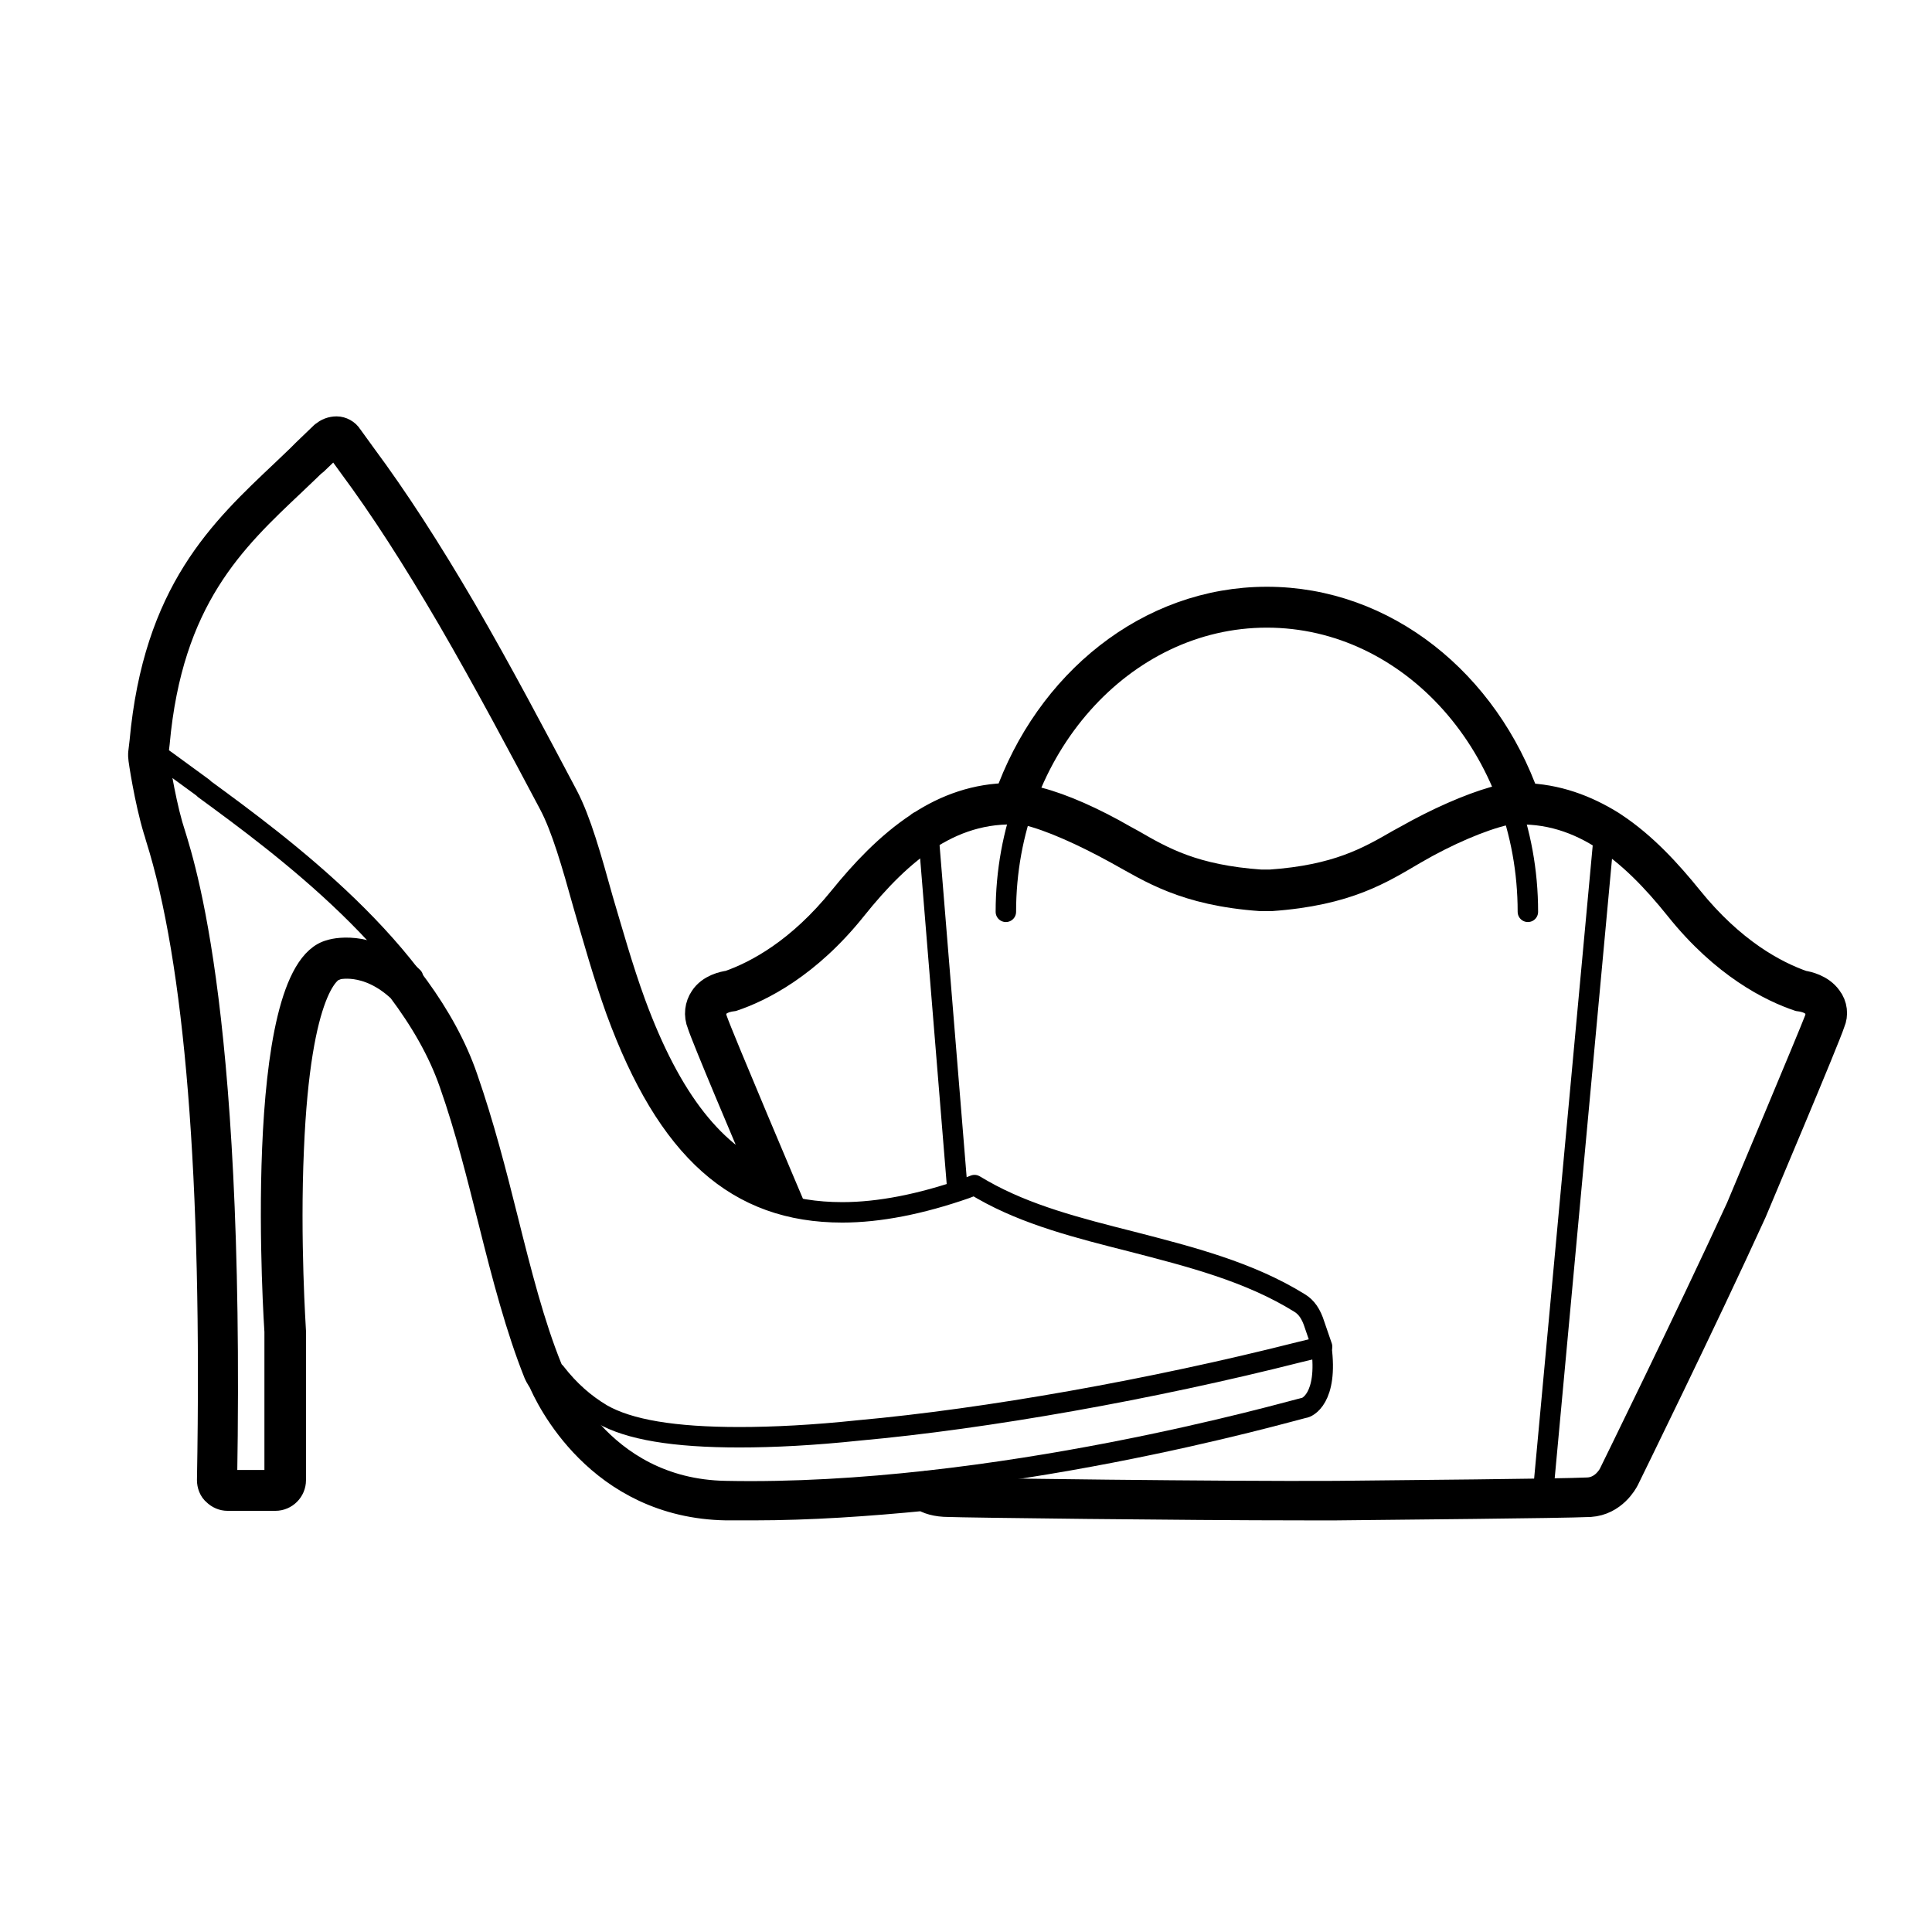
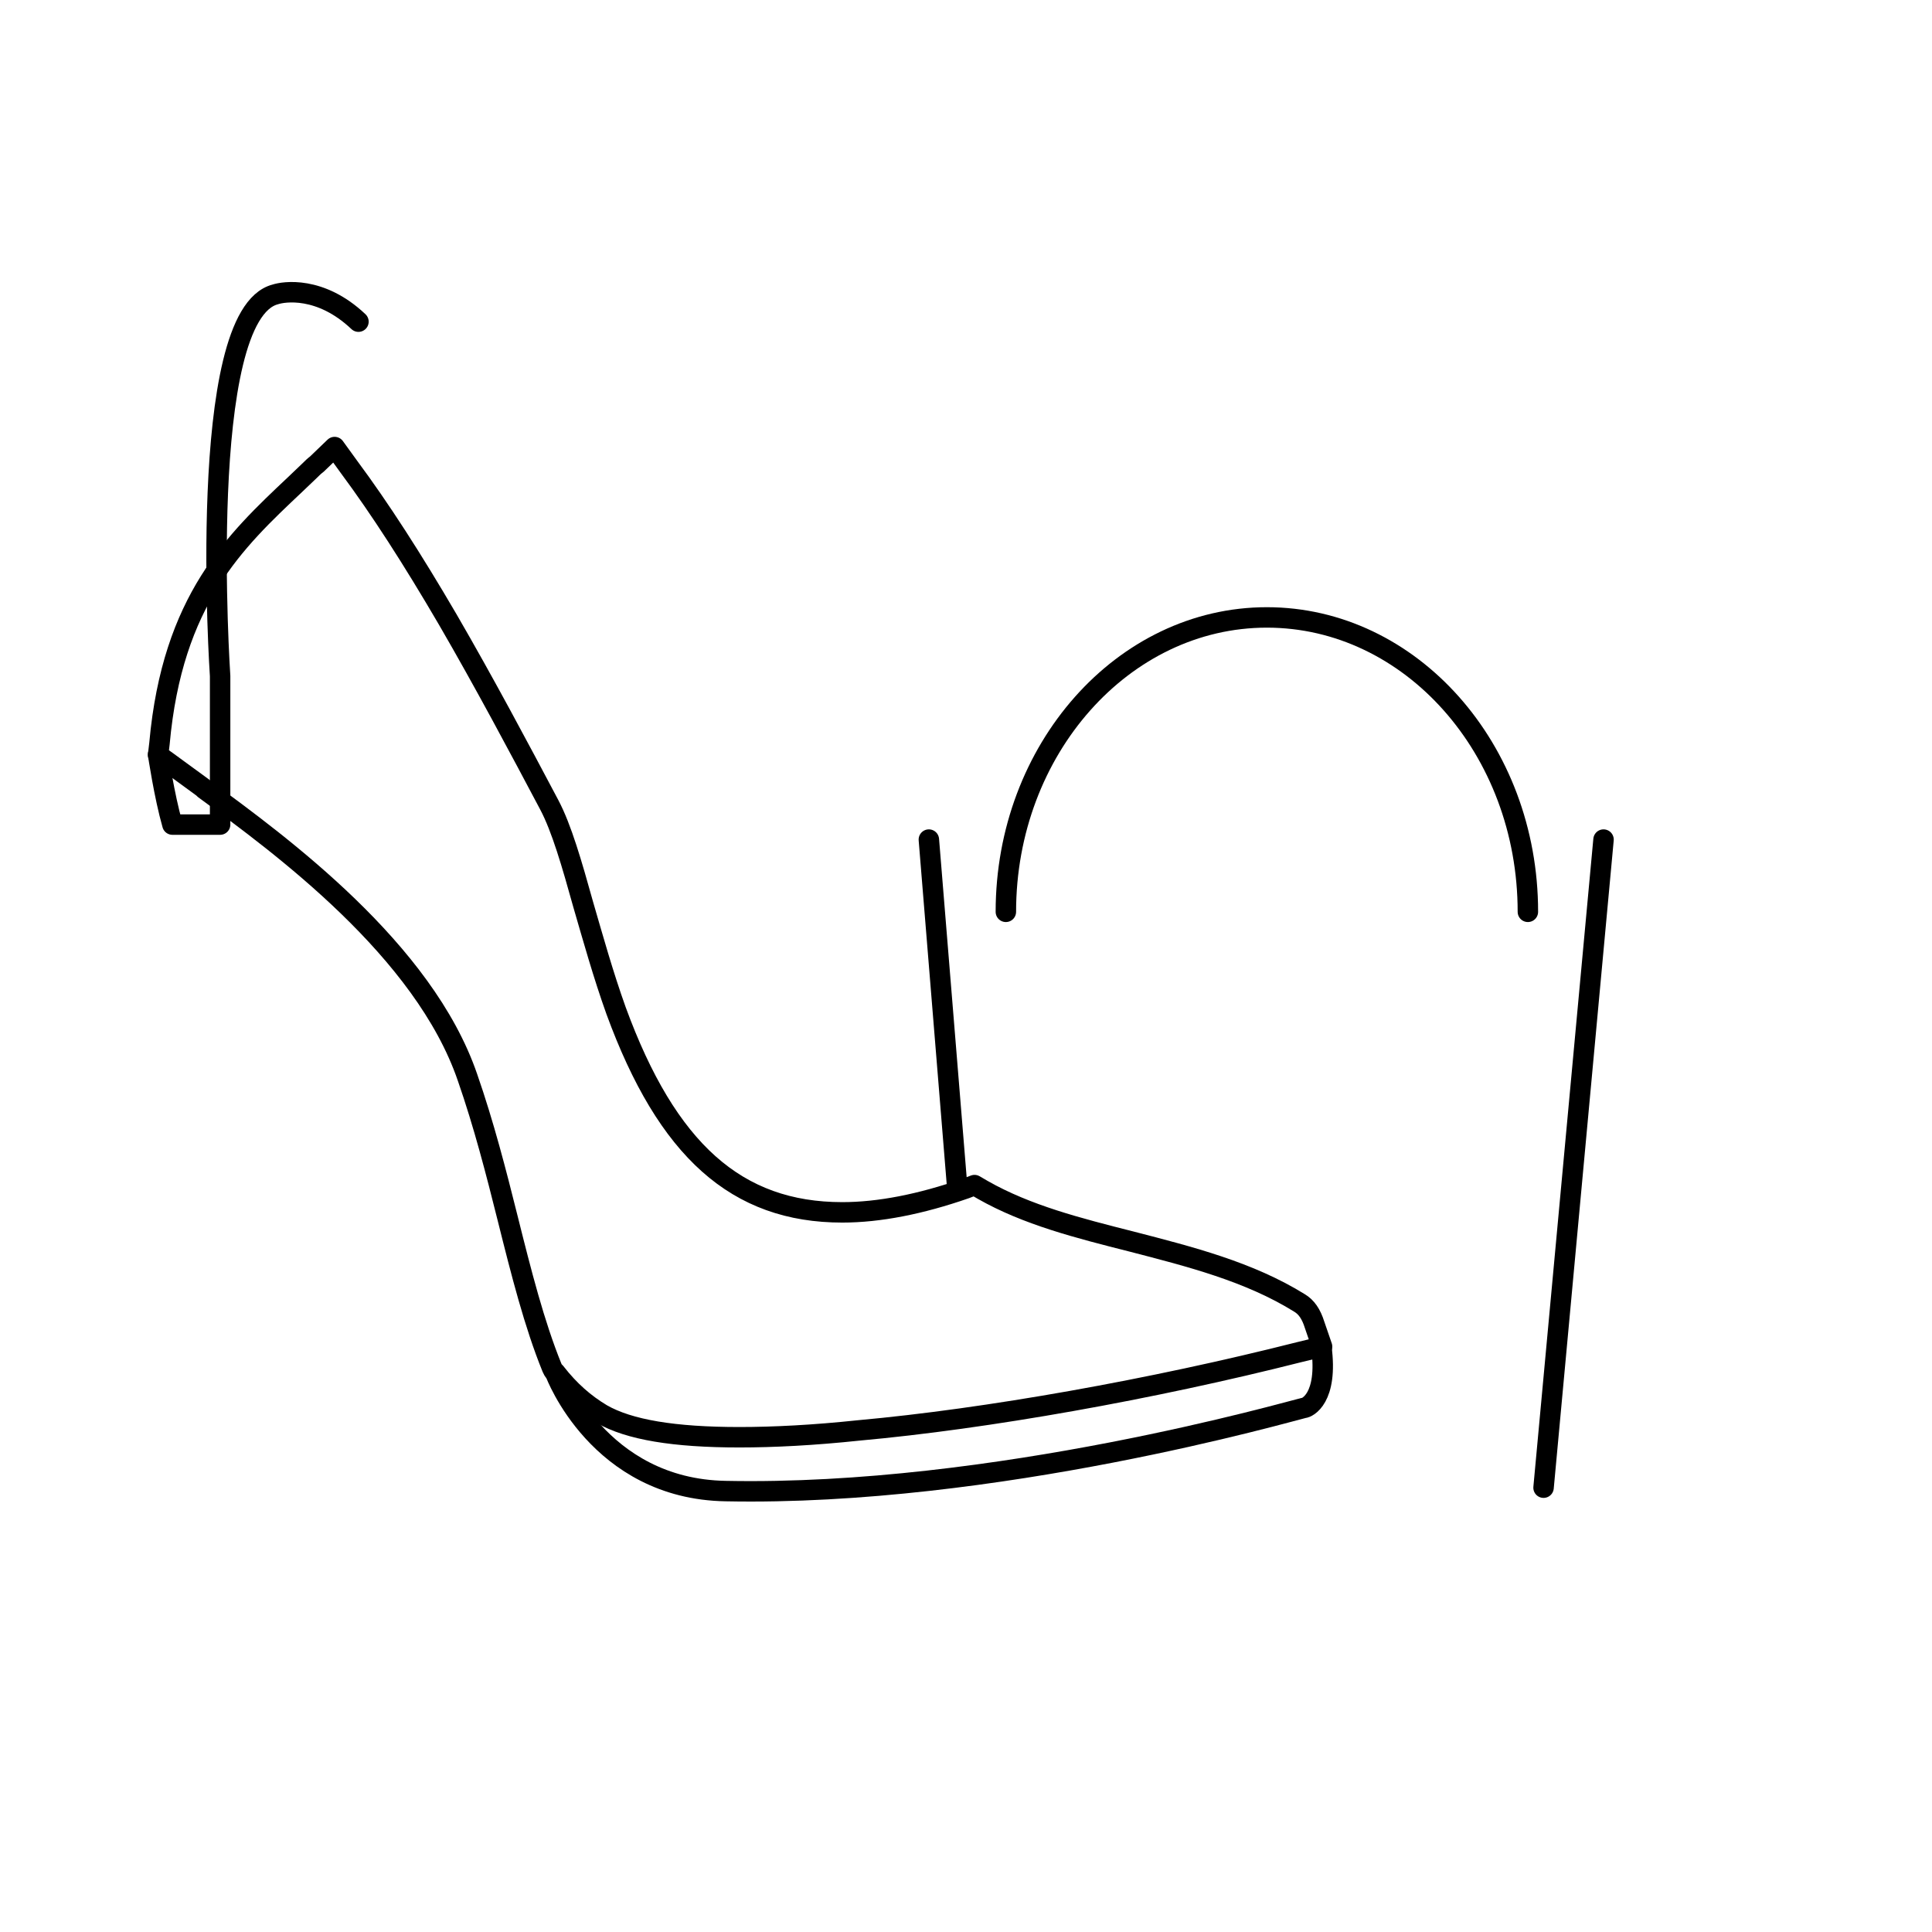
<svg xmlns="http://www.w3.org/2000/svg" version="1.1" id="Layer_1" x="0px" y="0px" viewBox="0 0 283.5 283.5" style="enable-background:new 0 0 283.5 283.5;" xml:space="preserve">
  <style type="text/css">
	.st0{fill:none;stroke:#000000;stroke-width:3;stroke-linecap:round;stroke-linejoin:round;stroke-miterlimit:10;}
	.st1{fill:none;stroke:#000000;stroke-width:5;stroke-linecap:round;stroke-linejoin:round;stroke-miterlimit:10;}
	.st2{fill:none;}
	.st3{fill:none;stroke:#000000;stroke-width:5;stroke-miterlimit:10;}
	.st4{fill:none;stroke:#000000;stroke-width:4;stroke-linecap:round;stroke-linejoin:round;stroke-miterlimit:10;}
</style>
  <rect x="0" y="0.5" class="st2" width="283.5" height="283.5" />
  <g>
    <g>
      <path class="st0" d="M108.5,210.9c-9.6,0-16.2-1.1-20.2-3.4c-2.5-1.5-4.7-3.4-6.8-6.1l-0.3-0.3l-0.2-0.4    c-2.6-6.4-4.5-13.9-6.5-21.9c-1.7-6.8-3.5-13.8-5.9-20.7C62.2,139.4,41.2,124,30,115.8l-0.2-0.2c-2.6-1.9-4.5-3.3-5.2-3.8l-1.4-1    l0.2-1.7c1.9-21.1,11.1-29.7,19.9-38l2.2-2.1c0.3-0.3,0.6-0.6,1-0.9l2.6-2.5l2.1,2.9c4.6,6.2,9.3,13.5,14.5,22.4    c5.4,9.3,10.5,18.9,14.9,27.2c1.8,3.4,3.3,8.6,5,14.7c1.4,4.8,2.9,10.2,4.8,15.5c7.5,20.5,17.7,29.6,33.2,29.6    c5.4,0,11.5-1.2,18.1-3.5l1.3-0.5l1.2,0.7c6.5,3.7,14,5.6,21.9,7.6c8.5,2.2,17.2,4.4,24.6,9c1,0.6,1.7,1.6,2.2,3.2l1.1,3.2    l-3.3,0.8c-21.7,5.5-45.9,9.8-64.7,11.5C119.4,210.6,113.5,210.9,108.5,210.9z" />
-       <path class="st0" d="M23.2,110.7c0,0,0.9,6.1,2.1,10.3s9.2,24.5,8,96.2h7v-21.8c0,0-3.6-53,8.1-56c1.2-0.4,6.6-1.3,12.2,4" />
+       <path class="st0" d="M23.2,110.7c0,0,0.9,6.1,2.1,10.3h7v-21.8c0,0-3.6-53,8.1-56c1.2-0.4,6.6-1.3,12.2,4" />
      <path class="st0" d="M81.5,201.5c0,0,6.3,17,25,17.3c39.5,0.8,83-11.8,84.8-12.2c0.5,0,3.6-1.4,2.6-8.9" />
      <line class="st0" x1="136.3" y1="123.2" x2="140.5" y2="174.7" />
      <line class="st0" x1="235.3" y1="123.2" x2="226.5" y2="218.3" />
-       <path class="st0" d="M136.1,217.3c0,0,0.5,0.9,3,1c2.6,0.1,40.9,0.6,56.9,0.5c9.4-0.1,32.9-0.3,37-0.5c2.1-0.1,3.1-2.1,3.1-2.1    s11.4-23.2,18.7-39.1c0,0,10.6-25.2,11.5-27.6c0.8-2.4-2.4-2.6-2.4-2.6c-4.2-1.4-11.2-4.9-18-13.4c-6.8-8.5-14.5-15-25-13.9    c-3.4,0.8-8.4,2.9-13.2,5.7c-4.8,2.8-9.8,6.1-21.2,6.9H185c-11.3-0.8-16.3-4.2-21.2-6.9s-9.8-4.9-13.2-5.7    c-10.5-1.1-18.2,5.4-25,13.9s-13.8,12-18,13.4c0,0-3.2,0.2-2.4,2.6c0.8,2.4,11.5,27.6,11.5,27.6" />
      <path class="st0" d="M147.6,133.8c0-23.8,17.2-43.2,38.3-43.2s38.3,19.3,38.3,43.2" />
    </g>
    <g>
-       <path class="st1" d="M267.9,146.8c-1-1.4-2.8-1.8-3.5-1.9c-4.3-1.5-10.6-4.9-16.9-12.7c-3-3.7-6.6-7.7-11-10.6    c-0.1-0.1-0.2-0.1-0.3-0.2c-3.7-2.3-7.9-3.9-12.7-4c-5.9-16.8-20.5-28.8-37.6-28.8c-17.1,0-31.7,12-37.6,28.8    c-4.9,0-9.2,1.6-12.9,4c-0.1,0-0.2,0.1-0.3,0.2c-4.4,2.9-8.1,6.9-11.1,10.6c-6.3,7.8-12.6,11.2-16.9,12.7    c-0.8,0.1-2.6,0.5-3.5,1.9c-0.6,0.9-0.8,2.1-0.3,3.3c0.6,1.9,6.8,16.6,9.9,23.8c-9-3.5-15.6-12-20.9-26.4    c-1.9-5.2-3.4-10.6-4.8-15.3c-1.7-6.1-3.2-11.5-5.1-15.1c-4.4-8.3-9.5-18-14.9-27.3c-5.2-8.9-10-16.3-14.6-22.5l-2.1-2.9    c-0.3-0.5-0.9-0.8-1.4-0.8c-0.6,0-1.1,0.2-1.6,0.6l-2.6,2.5c-0.3,0.3-0.6,0.6-0.9,0.9l-2.2,2.1c-9.1,8.6-18.6,17.4-20.6,39.2    l-0.2,1.7c0,0,0,0,0,0c0,0.1,0,0.3,0,0.4c0,0.3,0.9,6.3,2.2,10.6c0.1,0.3,0.2,0.6,0.3,1c5.8,18.3,8.4,50.1,7.6,94.6    c0,0.5,0.2,1.1,0.6,1.4c0.4,0.4,0.9,0.6,1.4,0.6h7c1.1,0,2-0.9,2-2v-21.8c0,0,0-0.1,0-0.1c0-0.1-0.9-13.3-0.3-26.7    c1-23.9,5.6-26.9,6.9-27.2c0.1,0,0.1,0,0.2-0.1c0,0,4.8-1.4,10,3.5c3.3,4.4,6,9,7.7,13.9c2.4,6.8,4.1,13.8,5.8,20.5    c2,8,4,15.6,6.6,22.1l0.2,0.4c0.1,0.2,0.2,0.3,0.3,0.5l0.1,0.1c1,2.4,8.3,18,26.7,18.3c1.3,0,2.6,0,3.9,0c8.4,0,16.9-0.6,25.1-1.4    c0.7,0.5,1.9,0.9,3.6,0.9c2.2,0.1,34.3,0.5,52.2,0.5c1.7,0,3.4,0,4.8,0c8.4-0.1,32.8-0.3,37.1-0.5c3.1-0.2,4.6-2.9,4.8-3.3    c0.1-0.2,11.5-23.4,18.7-39.2c0.4-1,10.7-25.3,11.5-27.8C268.7,148.9,268.6,147.7,267.9,146.8z M219.4,117.9    c-3.5,1-8.1,3-12.7,5.6l-1.1,0.6c-4.5,2.6-9.2,5.3-19.2,6h-1.4c-10-0.7-14.7-3.4-19.2-6l-1.1-0.6c-4.5-2.6-9-4.6-12.5-5.5" />
-     </g>
+       </g>
  </g>
</svg>